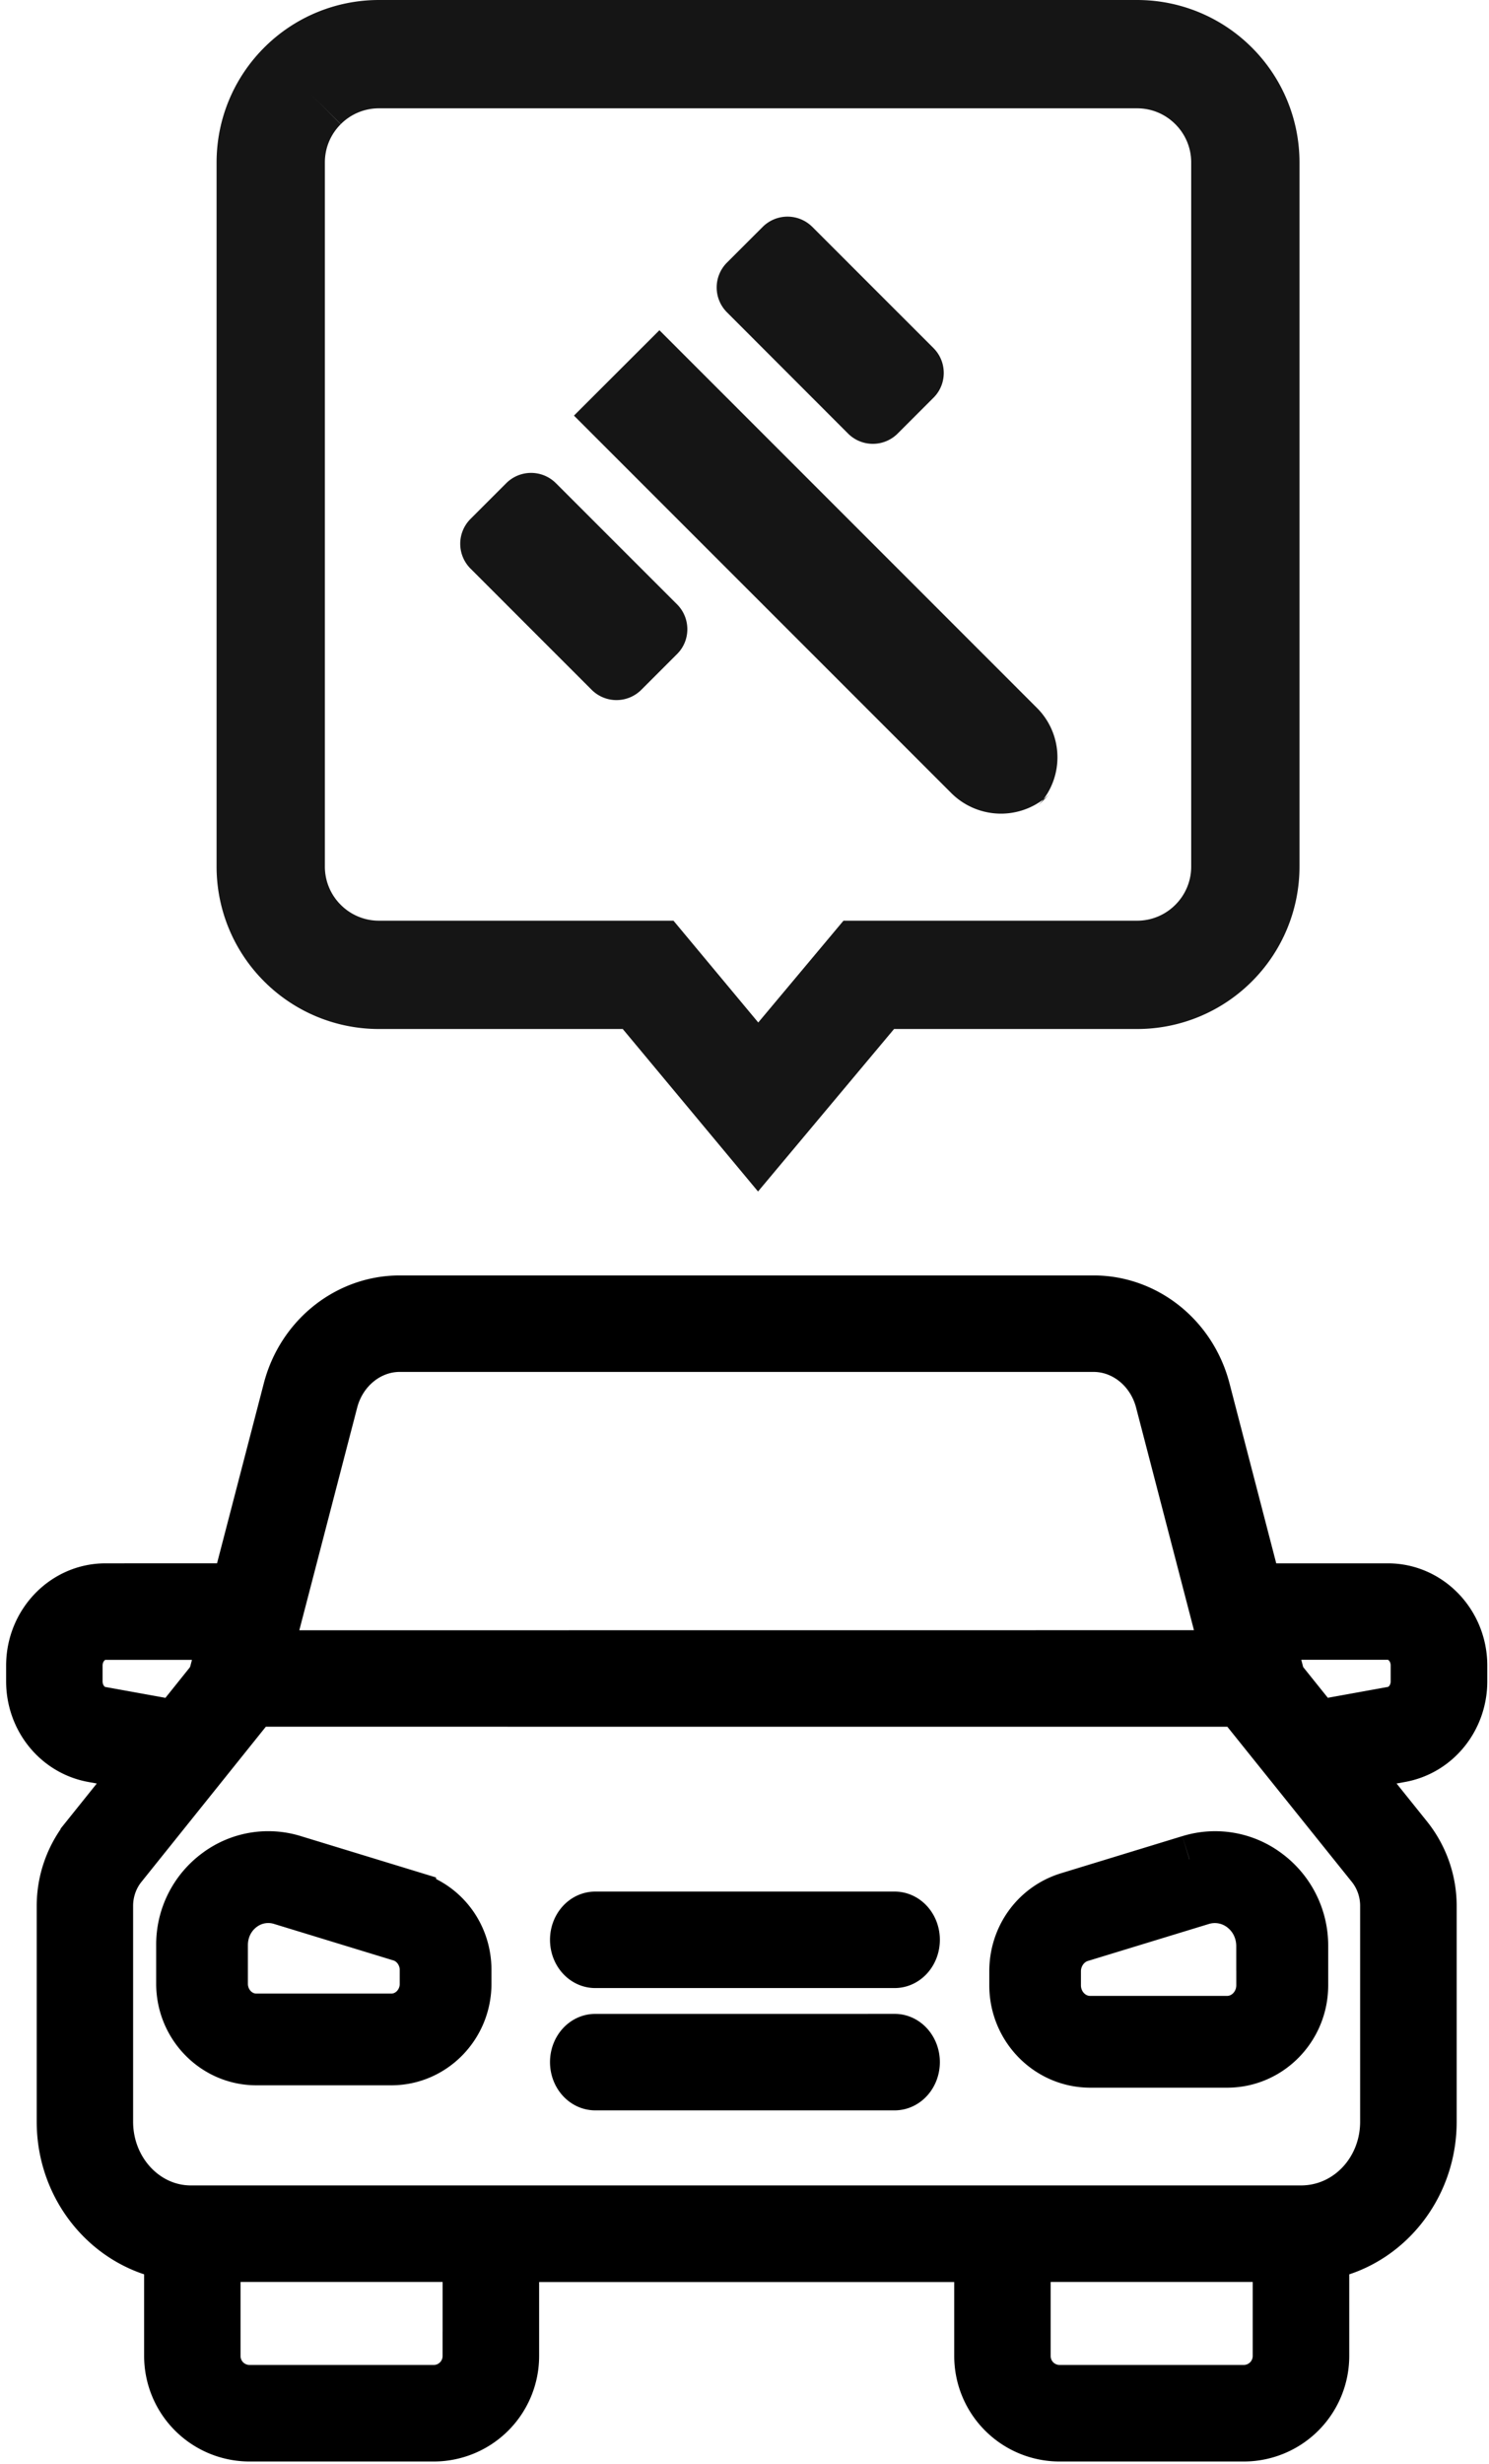
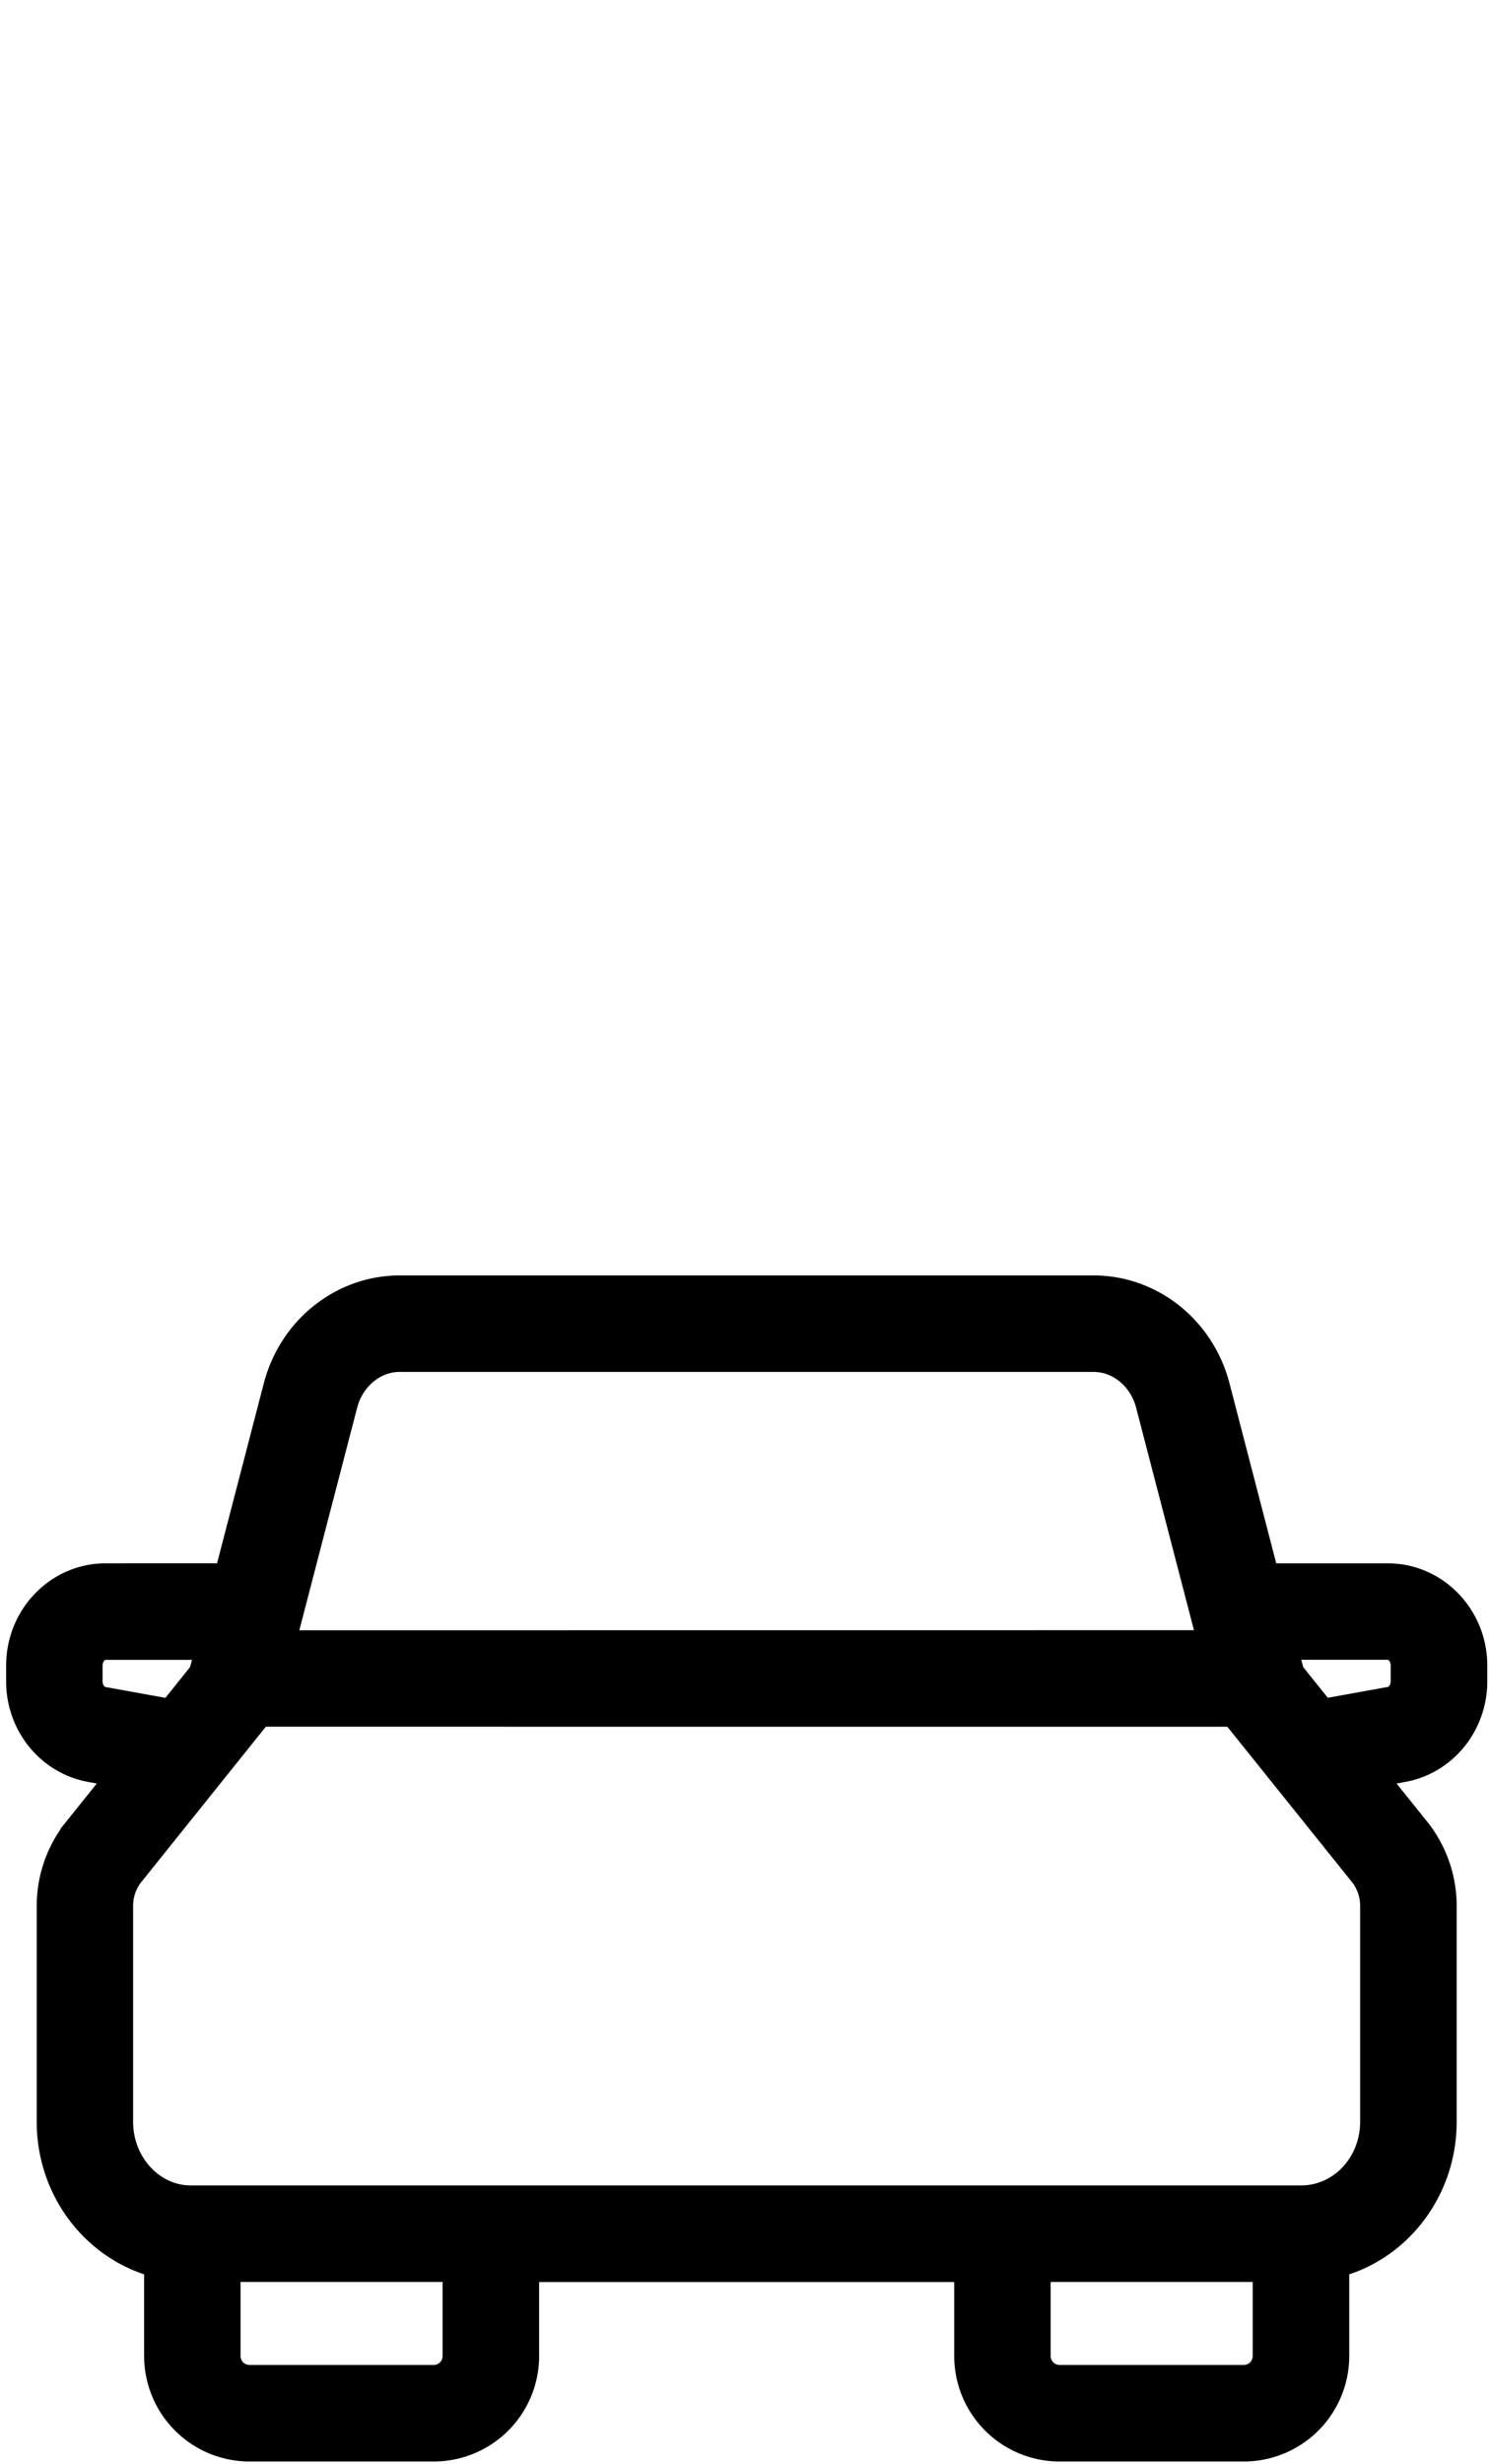
<svg xmlns="http://www.w3.org/2000/svg" width="55" height="91" viewBox="0 0 55 91">
  <g fill="none" fill-rule="evenodd">
    <g fill="#000" fill-rule="nonzero" stroke="#000" stroke-width="1.8">
      <path d="M51.262 58.632h-4.817l-1.9-7.316C44.04 49.362 42.334 48 40.394 48H14.767c-1.94 0-3.647 1.362-4.152 3.313L8.713 58.63l-4.817.002c-1.528 0-2.77 1.29-2.77 2.877v.578c0 1.402.965 2.592 2.296 2.833l1.801.326-2.087 2.603a4.09 4.09 0 0 0-.88 2.533v7.972c0 2.469 1.717 4.523 3.968 4.938v3.714A2.997 2.997 0 0 0 9.218 90h6.81a2.994 2.994 0 0 0 2.986-2.994v-3.635h17.133v3.635A2.994 2.994 0 0 0 39.134 90h6.81a2.997 2.997 0 0 0 2.994-2.994v-3.714c2.25-.412 3.968-2.467 3.968-4.938v-7.972a4.09 4.09 0 0 0-.882-2.535l-2.086-2.601 1.801-.326c1.332-.24 2.298-1.433 2.298-2.833v-.578c0-1.587-1.244-2.877-2.772-2.877h-.003zm-38.94-6.876c.304-1.172 1.31-1.993 2.444-1.993h25.625c1.136 0 2.14.82 2.445 1.993l2.43 9.345-35.374.003 2.43-9.348zM3.735 63.184c-.49-.088-.846-.55-.846-1.097v-.578c0-.613.452-1.113 1.007-1.113h4.358l-.352 1.355a1.03 1.03 0 0 1-.19.388L6.478 63.68l-2.743-.496zm13.513 23.82c0 .679-.548 1.23-1.223 1.23h-6.81a1.23 1.23 0 0 1-1.23-1.23v-3.635h9.264v3.635zm29.924 0a1.23 1.23 0 0 1-1.23 1.23h-6.81a1.228 1.228 0 0 1-1.223-1.23v-3.635h9.263v3.635zM51.14 70.38v7.971c0 1.795-1.36 3.254-3.086 3.254H7.104c-.01 0-.018.004-.027.004-.009 0-.018-.004-.026-.004-1.674 0-3.034-1.46-3.034-3.254V70.38c0-.523.176-1.032.494-1.433l4.568-5.697c.097-.116.176-.249.251-.385l36.495.002c.075.132.152.264.245.377l4.574 5.7c.32.404.496.913.496 1.436zm1.129-8.296c0 .547-.355 1.01-.847 1.098l-2.742.496-1.244-1.55a.98.98 0 0 1-.178-.365l-.355-1.37h4.358c.556 0 1.008.499 1.008 1.114v.577z" />
-       <path d="m15.259 70.014-4.416-1.35a3.17 3.17 0 0 0-2.836.493 3.293 3.293 0 0 0-1.338 2.675v1.425c0 1.572 1.257 2.85 2.799 2.85h4.987c1.544 0 2.798-1.278 2.798-2.85v-.512c0-1.268-.801-2.365-1.994-2.73zm.407 3.243c0 .697-.544 1.263-1.21 1.263H9.467c-.667 0-1.21-.566-1.21-1.263v-1.425c0-.563.253-1.073.694-1.399a1.602 1.602 0 0 1 1.427-.248l4.415 1.35c.513.156.872.655.872 1.21v.512zM43.935 68.667l-4.479 1.37c-1.206.369-2.014 1.477-2.014 2.759v.519c0 1.59 1.27 2.88 2.83 2.88h5.058c1.56 0 2.83-1.29 2.83-2.88V71.87a3.33 3.33 0 0 0-1.354-2.706 3.201 3.201 0 0 0-2.867-.497h-.004zm2.63 3.203v1.445c0 .71-.556 1.291-1.24 1.291h-5.058c-.683 0-1.24-.58-1.24-1.291v-.519c0-.568.366-1.079.89-1.24l4.479-1.369a1.646 1.646 0 0 1 1.458.254c.451.334.71.855.71 1.43h.002zM33.045 70.753H21.988c-.426 0-.772.394-.772.881 0 .488.346.882.772.882h11.057c.426 0 .771-.394.771-.882 0-.487-.345-.881-.771-.881zM33.045 75.27H21.988c-.426 0-.772.394-.772.881s.346.882.772.882h11.057c.426 0 .771-.395.771-.882s-.345-.882-.771-.882z" />
    </g>
-     <path d="M42 2c1.105 0 2.105.448 2.828 1.172A3.987 3.987 0 0 1 46 6v26a3.987 3.987 0 0 1-1.172 2.828A3.987 3.987 0 0 1 42 36h-9.91l-4.086 4.88L23.94 36H14a3.987 3.987 0 0 1-2.828-1.172A3.987 3.987 0 0 1 10 32V6c0-1.105.448-2.105 1.172-2.828A3.987 3.987 0 0 1 14 2h28z" stroke="#151515" stroke-width="4" />
-     <path d="m21.2 15.348 3.157-3.153 13.946 13.948a2.58 2.58 0 0 1-.01 3.66l.515-.516a2.596 2.596 0 0 1-3.66.01L21.2 15.348zm6.976-6.973a1.297 1.297 0 0 1 1.83.005l4.474 4.474c.507.507.505 1.33.004 1.83l-1.33 1.33a1.296 1.296 0 0 1-1.83-.004l-4.472-4.477a1.298 1.298 0 0 1-.005-1.83l1.329-1.328zm-9.472 9.464a1.297 1.297 0 0 1 1.83.005l4.475 4.474c.506.507.505 1.33.005 1.83l-1.33 1.33a1.297 1.297 0 0 1-1.83-.005l-4.474-4.475a1.297 1.297 0 0 1-.005-1.83l1.33-1.33z" fill="#151515" />
  </g>
</svg>